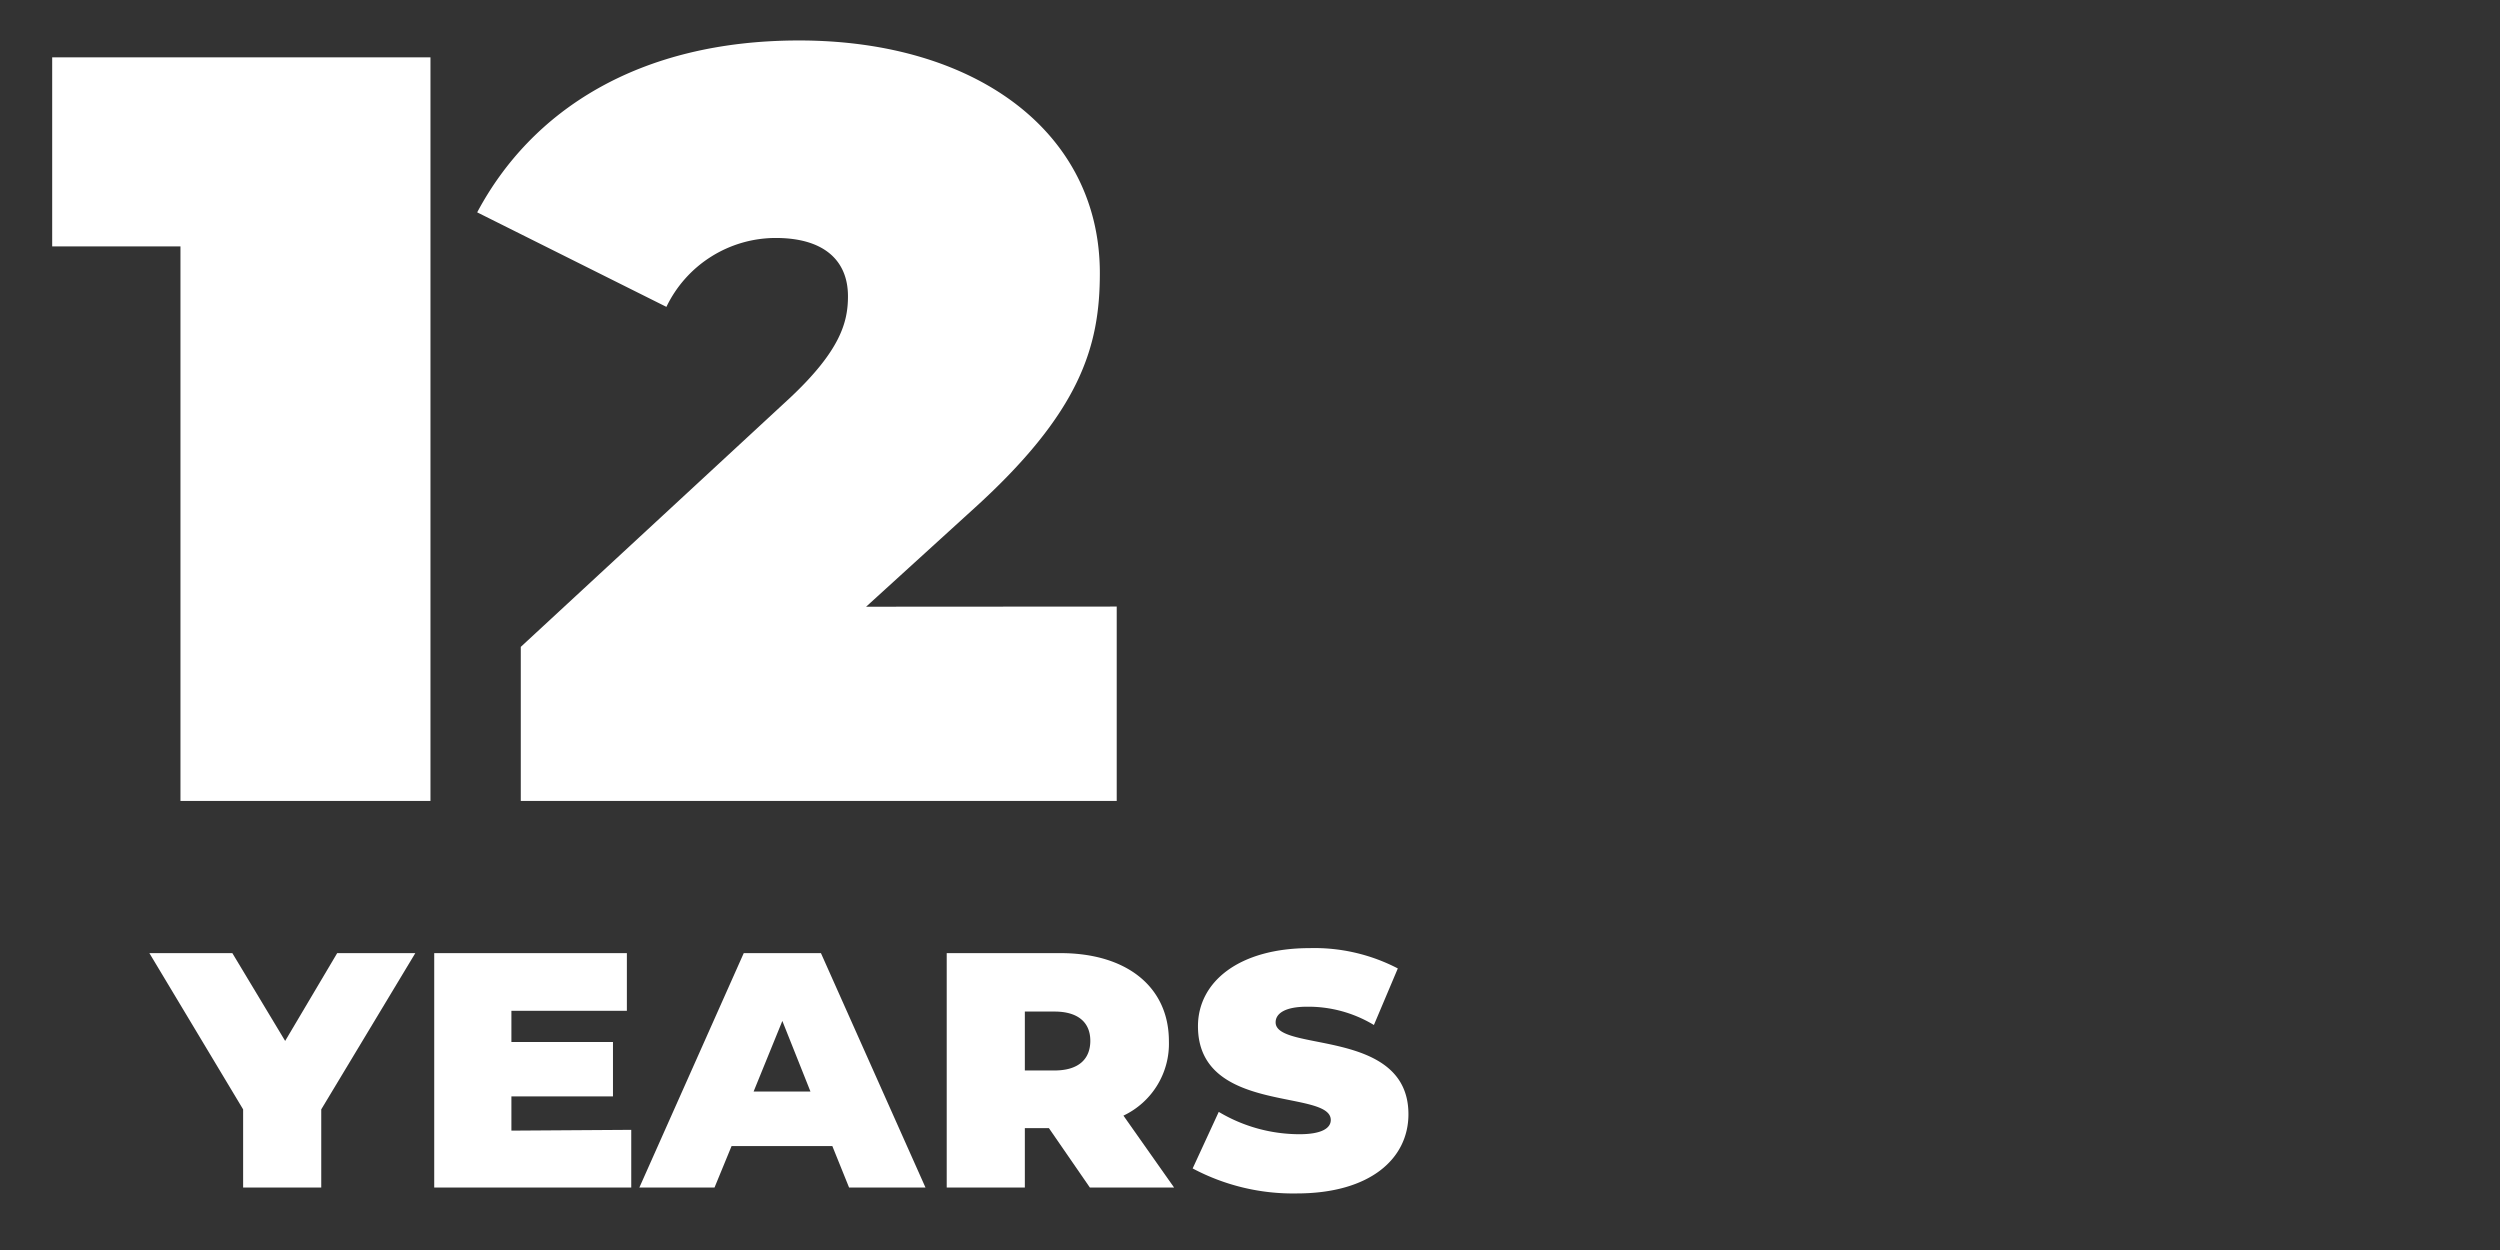
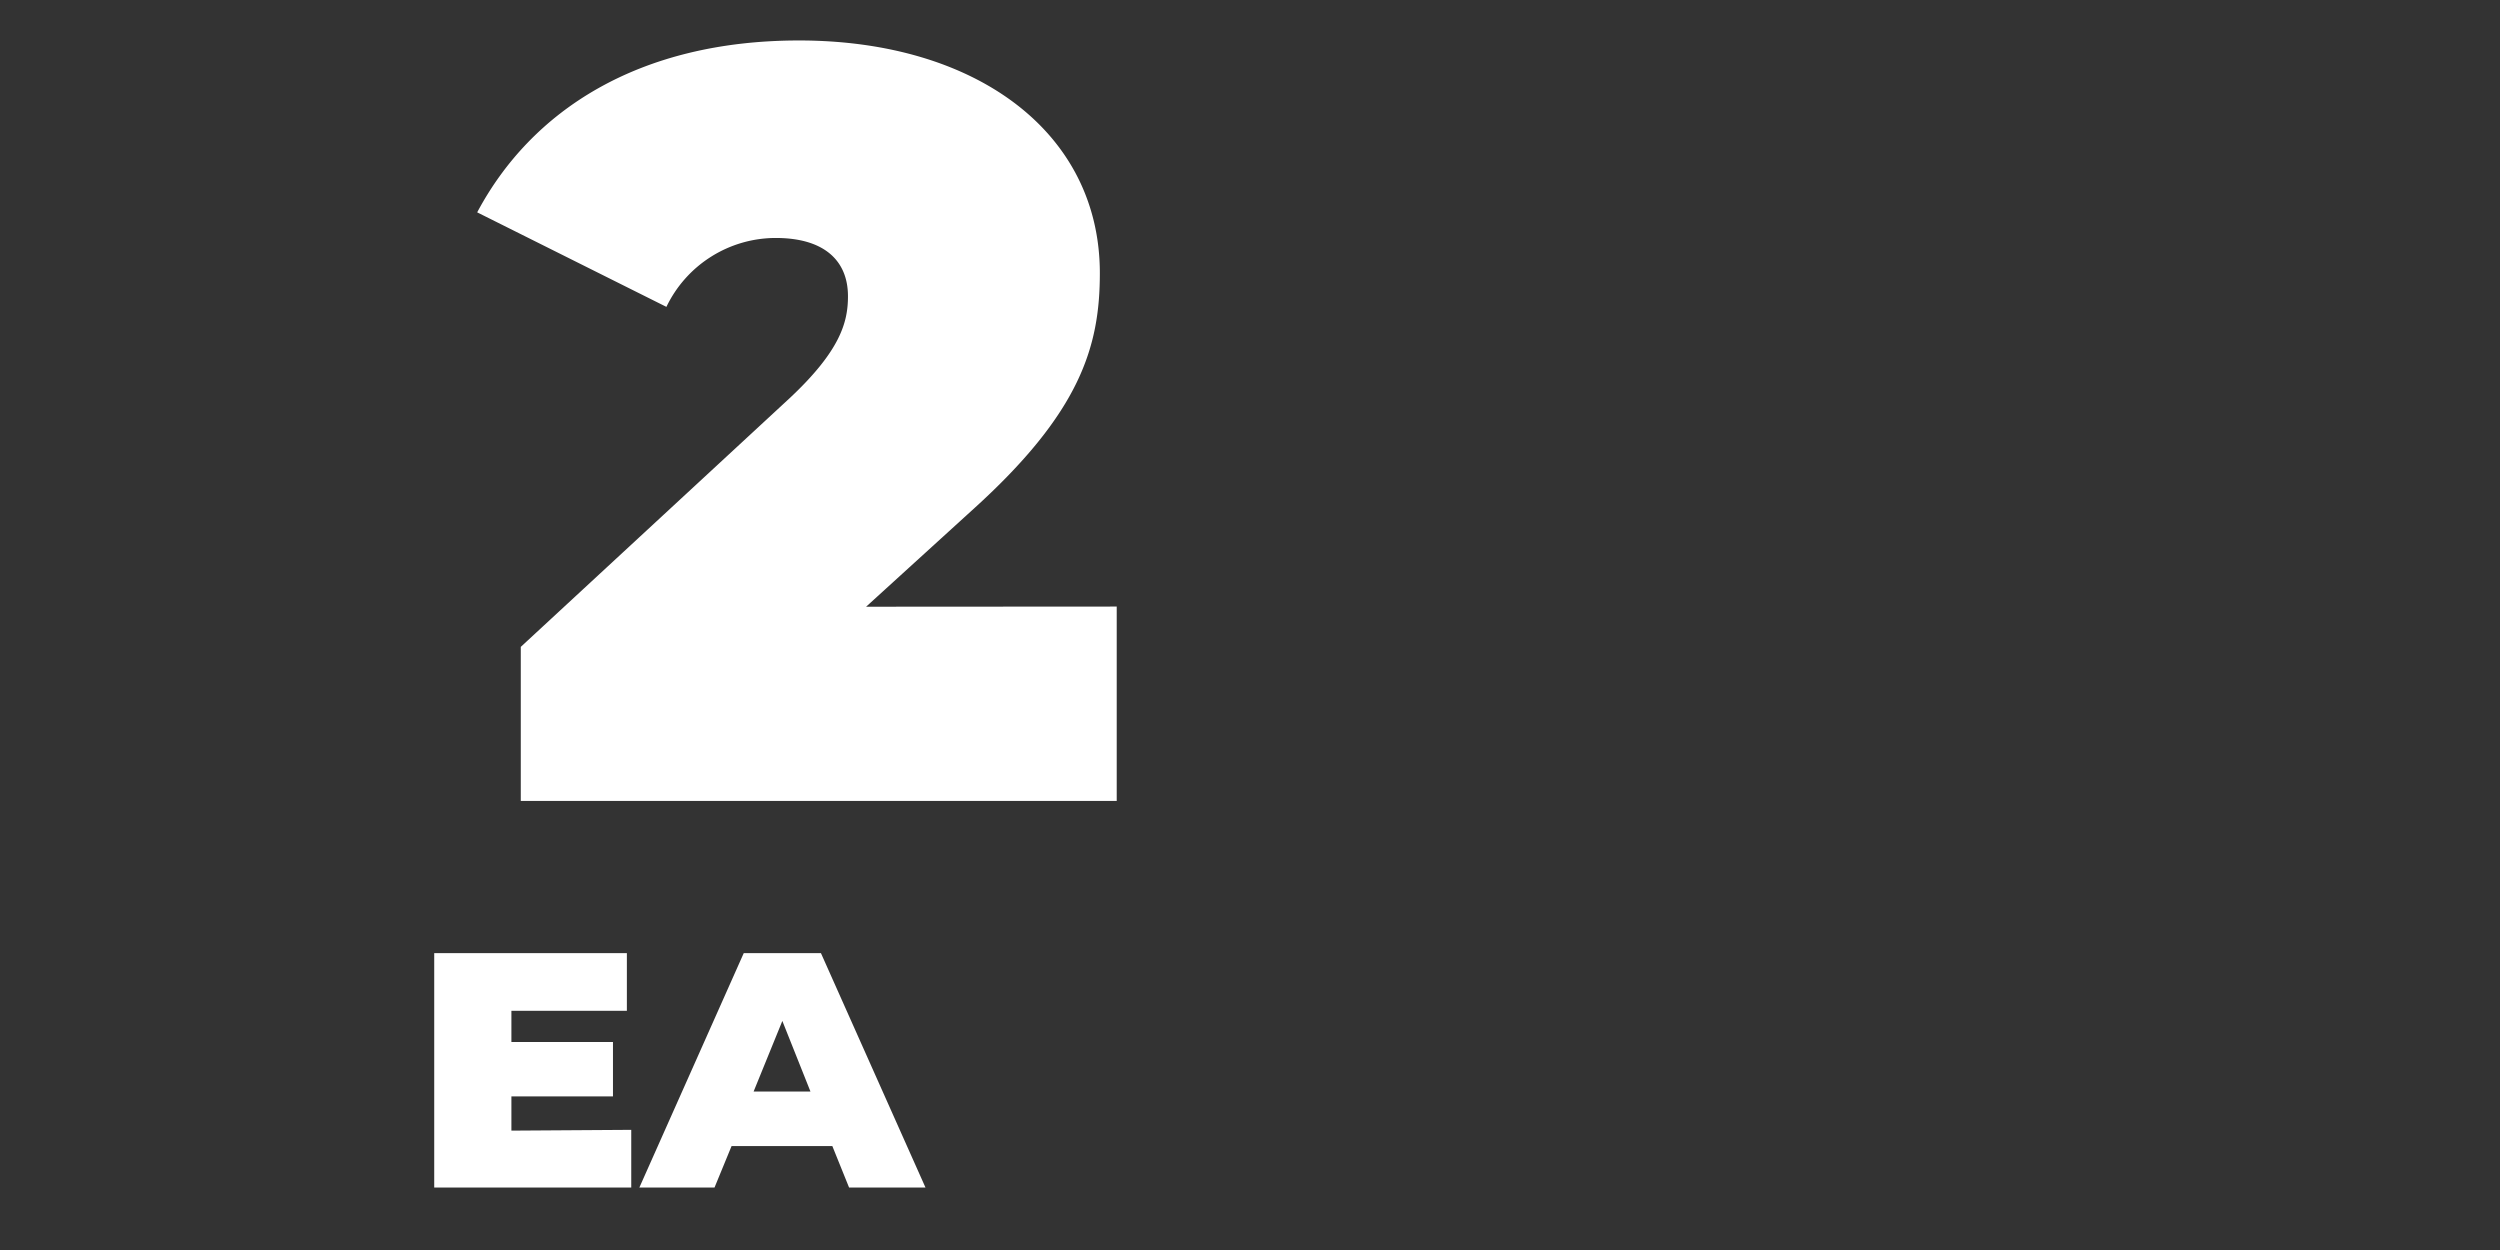
<svg xmlns="http://www.w3.org/2000/svg" id="Слой_1" data-name="Слой 1" viewBox="0 0 160 80">
  <rect x="0" y="0" width="160" height="80" fill="#333333" stroke="none" />
  <defs>
    <style>.cls-1{fill:#fff;}</style>
  </defs>
-   <path class="cls-1" d="M27.55,3.67V51.26h-16V15.77H3.34V3.67Z" />
  <path class="cls-1" d="M71.47,38.82V51.26H33.33V41.4l17.2-15.91c3.27-3.06,3.74-4.89,3.74-6.53,0-2.31-1.56-3.73-4.62-3.73a7.77,7.77,0,0,0-7,4.41L30.54,13.59c3.47-6.52,10.34-11,20.6-11,11.29,0,19.25,5.85,19.25,14.89,0,4.69-1.23,8.91-8.16,15.16l-6.8,6.19Z" />
-   <path class="cls-1" d="M20.56,71v5h-5V71l-6-10h5.31l3.38,5.62L21.58,61h5Z" />
  <path class="cls-1" d="M40.4,72.31V76H27.79V61H40.12v3.69H32.73v2h6.5v3.48h-6.5v2.19Z" />
  <path class="cls-1" d="M53.27,73.35H46.82L45.73,76H40.92L47.6,61h4.94l6.69,15H54.34Zm-1.4-3.49-1.8-4.52-1.84,4.52Z" />
-   <path class="cls-1" d="M67.13,72.2H65.59V76h-5V61h7.28c4.24,0,6.94,2.16,6.94,5.64a5.09,5.09,0,0,1-2.91,4.76L75.14,76H69.75Zm.36-7.46h-1.9v3.77h1.9c1.54,0,2.29-.73,2.29-1.9S69,64.74,67.49,64.74Z" />
-   <path class="cls-1" d="M76.33,74.78,78,71.16a10.09,10.09,0,0,0,5.17,1.43c1.46,0,2-.41,2-.91,0-2-8.5-.34-8.5-6,0-2.86,2.65-5,7.15-5a11.56,11.56,0,0,1,5.64,1.3l-1.53,3.62a8.11,8.11,0,0,0-4.29-1.17c-1.41,0-2,.44-2,1,0,1.92,8.5.34,8.5,5.88,0,2.86-2.47,5.07-7.15,5.07A13.66,13.66,0,0,1,76.33,74.78Z" />
</svg>